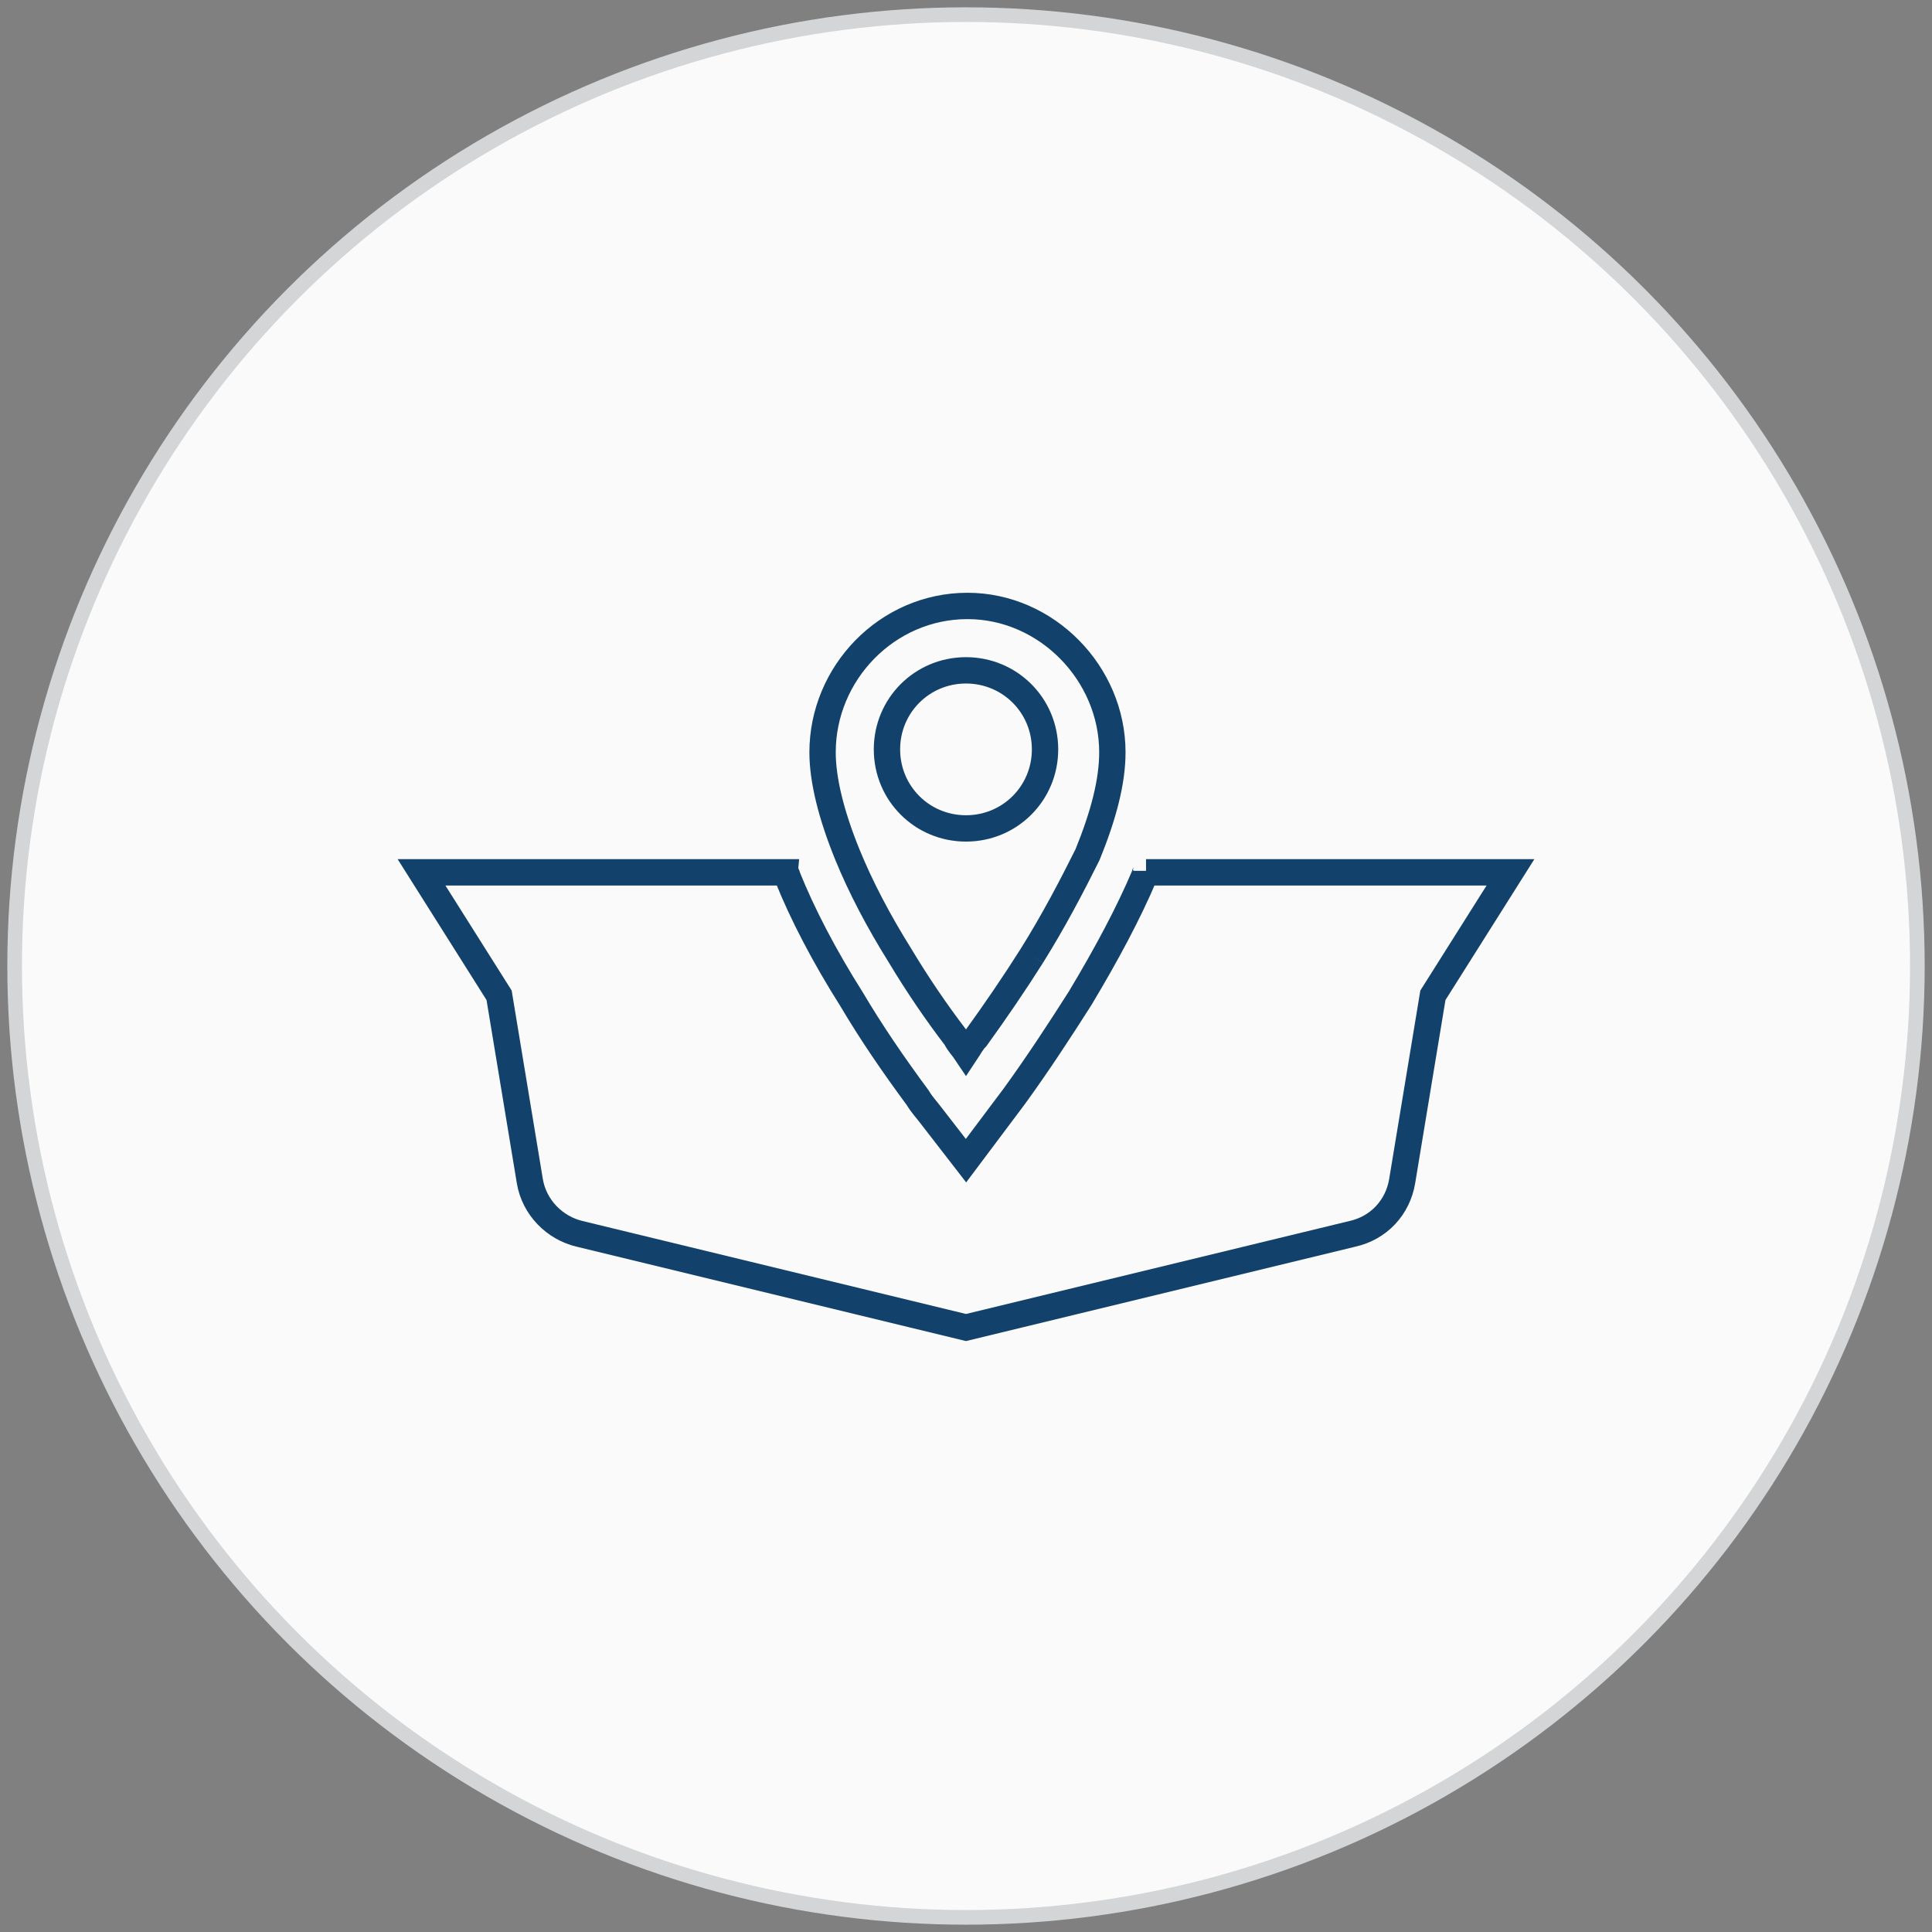
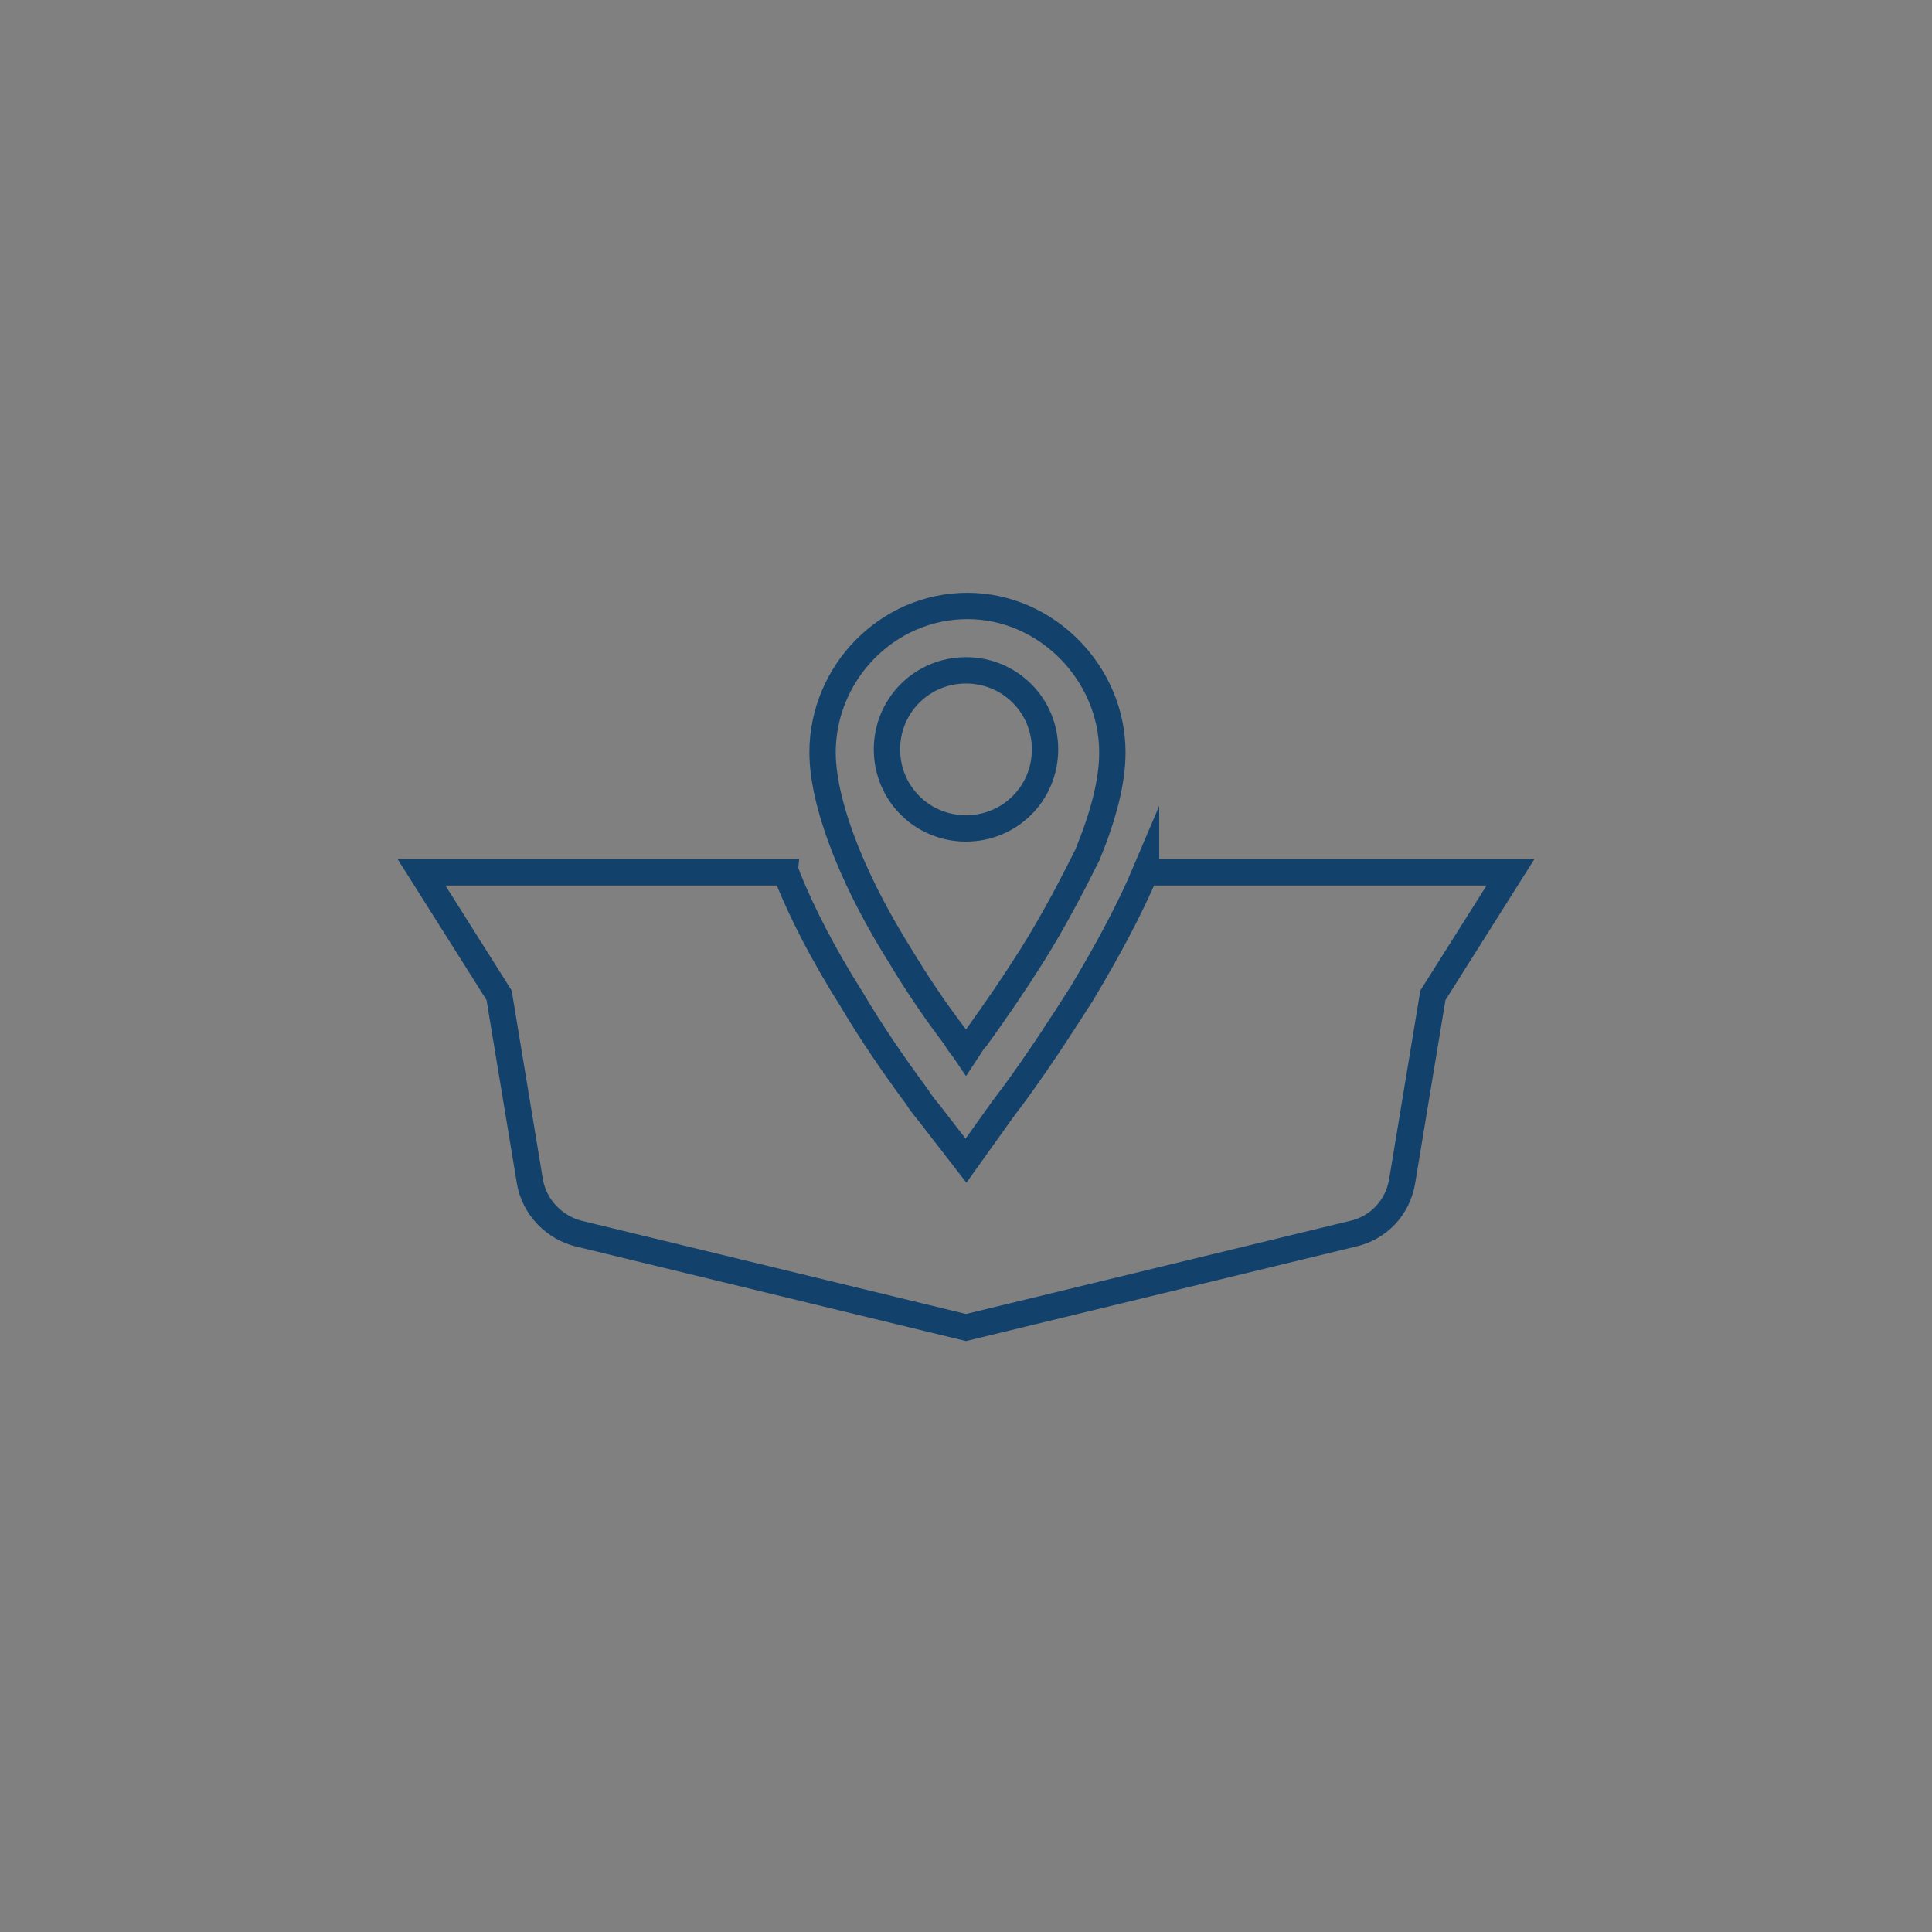
<svg xmlns="http://www.w3.org/2000/svg" version="1.1" x="0px" y="0px" viewBox="0 0 132 132" style="enable-background:new 0 0 132 132;" xml:space="preserve">
  <rect x="0" y="0" width="132" height="132" fill="#808080" stroke="none" />
  <style type="text/css">
	.st0{fill-rule:evenodd;clip-rule:evenodd;fill:#FAFAFA;stroke:#D3D5D6;}
	.st1{fill:none;stroke:#12426B;stroke-width:1.8;stroke-miterlimit:10;}
</style>
  <g id="Ebene_1">
    <title>ownership-owner-center-icon-manuals-l</title>
    <desc>Created with Sketch.</desc>
    <g transform="translate(-114, -1491)">
      <g id="Group-8" transform="translate(64, 1492)">
        <g id="ownership-owner-center-icon-manuals-l" transform="translate(51, 0)">
-           <circle id="Oval-Copy-12" class="st0" cx="65" cy="65" r="65" />
-         </g>
+           </g>
      </g>
    </g>
-     <path id="Icon_1_" class="st1" d="M78.3,59.5c0,0.1-0.1,0.2-0.1,0.3c-1.1,2.6-2.6,5.4-4.4,8.4c-1.4,2.2-2.9,4.5-4.5,6.7   c-0.3,0.4-0.6,0.8-0.9,1.2L66,79.3l-2.4-3.1c-0.3-0.4-0.6-0.7-0.9-1.2c-1.7-2.3-3.2-4.5-4.5-6.7c-1.9-3-3.4-5.9-4.4-8.4   c0-0.1-0.1-0.2-0.1-0.3H28.8l5.3,8.4l2.1,12.7c0.3,1.8,1.7,3.2,3.4,3.6L66,90.7l26.4-6.4c1.8-0.4,3.1-1.8,3.4-3.6L97.9,68l5.3-8.4   H78.3z M66,45.8c-3,0-5.4,2.4-5.4,5.4c0,3,2.4,5.4,5.4,5.4c3,0,5.4-2.4,5.4-5.4C71.4,48.2,69,45.8,66,45.8 M70.5,65.3   c-1.2,1.9-2.5,3.8-3.8,5.6c-0.3,0.3-0.5,0.7-0.7,1c-0.2-0.3-0.5-0.6-0.7-1c-1.3-1.7-2.6-3.6-3.8-5.6c-1.5-2.4-2.7-4.7-3.6-6.9   c-1.1-2.7-1.7-5.1-1.7-7c0-5.4,4.4-10,9.9-10c5.4,0,9.9,4.6,9.9,10c0,2-0.6,4.3-1.7,7C73.2,60.6,72,62.9,70.5,65.3" />
+     <path id="Icon_1_" class="st1" d="M78.3,59.5c-1.1,2.6-2.6,5.4-4.4,8.4c-1.4,2.2-2.9,4.5-4.5,6.7   c-0.3,0.4-0.6,0.8-0.9,1.2L66,79.3l-2.4-3.1c-0.3-0.4-0.6-0.7-0.9-1.2c-1.7-2.3-3.2-4.5-4.5-6.7c-1.9-3-3.4-5.9-4.4-8.4   c0-0.1-0.1-0.2-0.1-0.3H28.8l5.3,8.4l2.1,12.7c0.3,1.8,1.7,3.2,3.4,3.6L66,90.7l26.4-6.4c1.8-0.4,3.1-1.8,3.4-3.6L97.9,68l5.3-8.4   H78.3z M66,45.8c-3,0-5.4,2.4-5.4,5.4c0,3,2.4,5.4,5.4,5.4c3,0,5.4-2.4,5.4-5.4C71.4,48.2,69,45.8,66,45.8 M70.5,65.3   c-1.2,1.9-2.5,3.8-3.8,5.6c-0.3,0.3-0.5,0.7-0.7,1c-0.2-0.3-0.5-0.6-0.7-1c-1.3-1.7-2.6-3.6-3.8-5.6c-1.5-2.4-2.7-4.7-3.6-6.9   c-1.1-2.7-1.7-5.1-1.7-7c0-5.4,4.4-10,9.9-10c5.4,0,9.9,4.6,9.9,10c0,2-0.6,4.3-1.7,7C73.2,60.6,72,62.9,70.5,65.3" />
  </g>
  <g id="Isolationsmodus">
</g>
</svg>